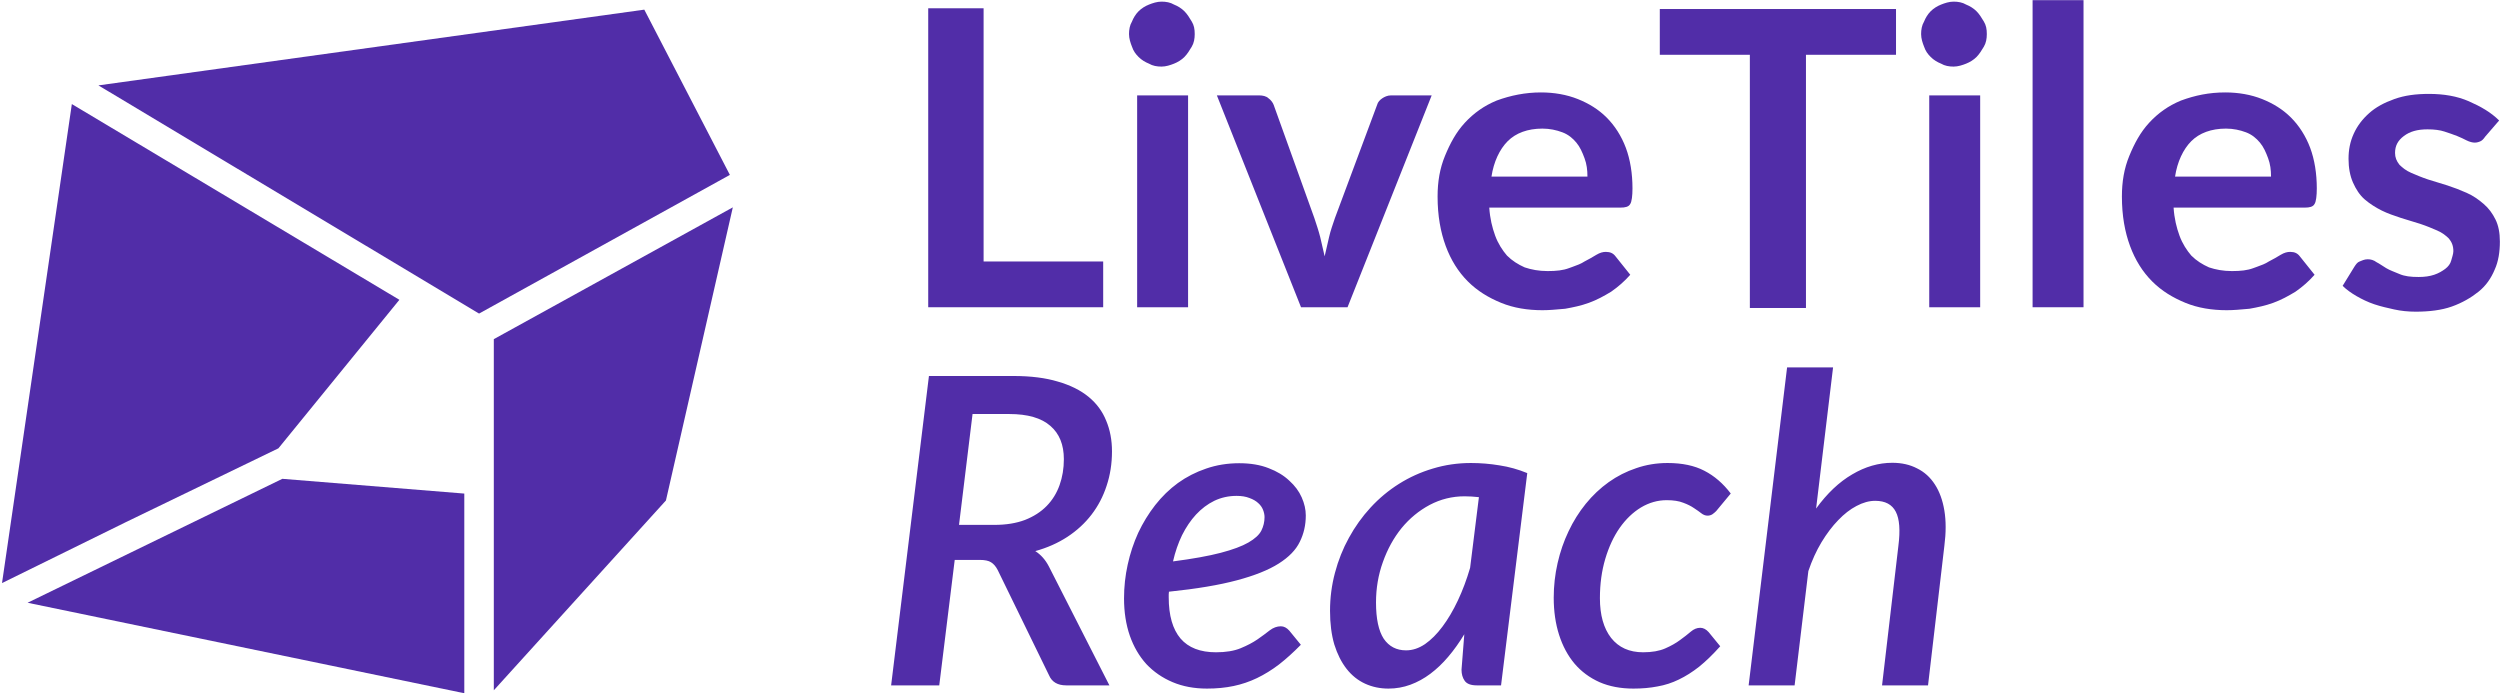
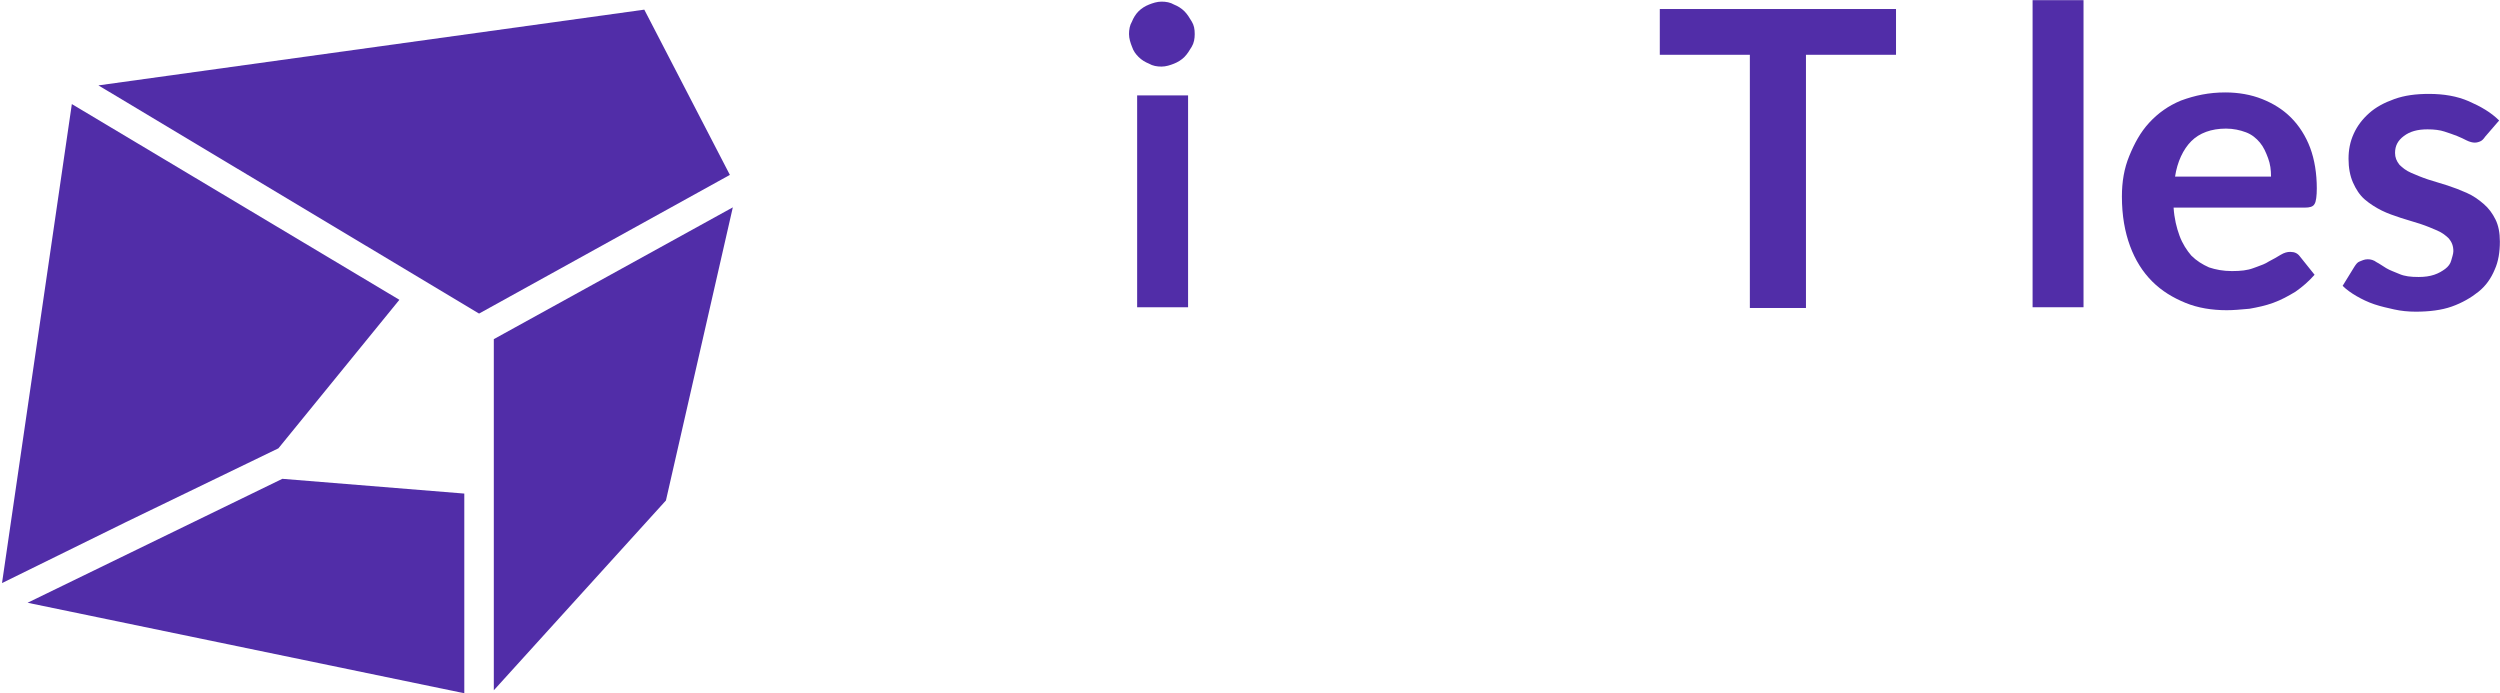
<svg xmlns="http://www.w3.org/2000/svg" width="256" height="71" viewBox="0 0 256 71" fill="none">
-   <path d="M100.72 26.776H112.966V31.462H95.05V0.848H100.72V26.776Z" fill="#512DA8" />
  <path fill-rule="evenodd" clip-rule="evenodd" d="M122.037 4.778C122.264 4.4 122.339 3.947 122.339 3.493C122.339 2.964 122.264 2.586 122.037 2.208C121.81 1.83 121.583 1.452 121.281 1.15C120.979 0.848 120.601 0.621 120.223 0.47C119.845 0.243 119.391 0.167 118.938 0.167C118.484 0.167 118.03 0.318 117.652 0.47C117.274 0.621 116.897 0.848 116.594 1.15C116.292 1.452 116.065 1.83 115.914 2.208C115.687 2.586 115.611 3.04 115.611 3.493C115.611 3.947 115.763 4.4 115.914 4.778C116.065 5.232 116.292 5.534 116.594 5.837C116.897 6.139 117.274 6.366 117.652 6.517C118.03 6.744 118.484 6.819 118.938 6.819C119.391 6.819 119.845 6.668 120.223 6.517C120.601 6.366 120.979 6.139 121.281 5.837C121.583 5.534 121.81 5.156 122.037 4.778ZM121.659 31.462V9.767H116.443V31.462H121.659Z" fill="#512DA8" />
-   <path d="M124.607 9.767H128.916C129.294 9.767 129.672 9.843 129.899 10.07C130.125 10.221 130.352 10.523 130.428 10.75L134.585 22.316C134.812 22.996 135.039 23.677 135.19 24.281C135.341 24.962 135.492 25.566 135.644 26.247C135.795 25.566 135.946 24.962 136.097 24.281C136.248 23.601 136.475 22.996 136.702 22.316L141.011 10.75C141.086 10.448 141.313 10.221 141.54 10.07C141.767 9.919 142.069 9.767 142.447 9.767H146.604L137.987 31.462H133.225L124.607 9.767Z" fill="#512DA8" />
-   <path fill-rule="evenodd" clip-rule="evenodd" d="M161.572 10.145C160.438 9.692 159.153 9.465 157.792 9.465C156.205 9.465 154.693 9.767 153.257 10.297C151.972 10.826 150.913 11.582 150.006 12.564C149.099 13.547 148.494 14.681 147.965 15.966C147.436 17.251 147.209 18.612 147.209 20.124C147.209 22.089 147.512 23.752 148.041 25.188C148.57 26.625 149.326 27.834 150.309 28.817C151.291 29.799 152.425 30.48 153.71 31.009C154.995 31.538 156.432 31.765 157.943 31.765C158.636 31.765 159.328 31.701 160.079 31.633C160.148 31.626 160.217 31.62 160.287 31.614C161.118 31.462 161.874 31.311 162.706 31.009C163.537 30.706 164.218 30.329 164.973 29.875C165.729 29.346 166.334 28.817 166.939 28.136L165.427 26.247C165.2 25.944 164.898 25.793 164.444 25.793C164.142 25.793 163.84 25.869 163.462 26.095L163.462 26.095C163.084 26.322 162.706 26.549 162.252 26.776C161.896 27.013 161.492 27.158 161.043 27.319C160.92 27.362 160.794 27.407 160.665 27.456C160.06 27.683 159.38 27.758 158.473 27.758C157.565 27.758 156.809 27.607 156.129 27.381C155.449 27.078 154.844 26.7 154.315 26.171C153.861 25.642 153.408 24.962 153.105 24.13C152.803 23.299 152.576 22.391 152.501 21.258H165.956C166.41 21.258 166.788 21.182 166.939 20.88C167.09 20.653 167.166 20.048 167.166 19.292C167.166 17.78 166.939 16.344 166.485 15.134C166.032 13.925 165.351 12.867 164.52 12.035C163.688 11.204 162.706 10.599 161.572 10.145ZM154.391 14.454C155.222 13.623 156.432 13.169 157.943 13.169C158.699 13.169 159.38 13.32 159.984 13.547C160.589 13.774 161.043 14.152 161.421 14.605C161.799 15.059 162.025 15.588 162.252 16.193C162.479 16.798 162.554 17.402 162.554 18.083H152.727C152.954 16.571 153.559 15.286 154.391 14.454Z" fill="#512DA8" />
  <path d="M194.152 0.923V5.61H184.93V31.538H179.185V5.61H169.963V0.923H194.152V0.923Z" fill="#512DA8" />
-   <path fill-rule="evenodd" clip-rule="evenodd" d="M203.148 4.778C203.374 4.4 203.45 3.947 203.45 3.493C203.45 2.964 203.374 2.586 203.148 2.208C202.921 1.83 202.694 1.452 202.392 1.15C202.089 0.848 201.711 0.621 201.333 0.47C200.955 0.243 200.502 0.167 200.048 0.167C199.595 0.167 199.141 0.318 198.763 0.47C198.385 0.621 198.007 0.848 197.705 1.15C197.403 1.452 197.176 1.83 197.025 2.208C196.798 2.586 196.722 3.04 196.722 3.493C196.722 3.947 196.873 4.4 197.025 4.778C197.176 5.232 197.403 5.534 197.705 5.837C198.007 6.139 198.385 6.366 198.763 6.517C199.141 6.744 199.595 6.819 200.048 6.819C200.502 6.819 200.955 6.668 201.333 6.517C201.711 6.366 202.089 6.139 202.392 5.837C202.694 5.534 202.921 5.156 203.148 4.778ZM202.77 31.462V9.767H197.554V31.462H202.77Z" fill="#512DA8" />
  <path d="M213.353 0.016V31.462H208.137V0.016H213.353Z" fill="#512DA8" />
  <path fill-rule="evenodd" clip-rule="evenodd" d="M231.646 10.145C230.512 9.692 229.227 9.465 227.866 9.465C226.203 9.465 224.767 9.767 223.331 10.297C222.046 10.826 220.987 11.582 220.08 12.564C219.173 13.547 218.569 14.681 218.039 15.966C217.51 17.251 217.283 18.612 217.283 20.124C217.283 22.089 217.586 23.752 218.115 25.188C218.644 26.625 219.4 27.834 220.383 28.817C221.365 29.799 222.499 30.48 223.784 31.009C225.069 31.538 226.506 31.765 228.018 31.765C228.71 31.765 229.403 31.701 230.153 31.633C230.222 31.626 230.291 31.62 230.361 31.614C231.192 31.462 231.948 31.311 232.78 31.009C233.611 30.706 234.292 30.329 235.048 29.875C235.804 29.346 236.408 28.817 237.013 28.136L235.501 26.247C235.274 25.944 234.972 25.793 234.519 25.793C234.216 25.793 233.914 25.869 233.536 26.095L233.536 26.095C233.158 26.322 232.78 26.549 232.326 26.776C231.97 27.013 231.567 27.158 231.117 27.319C230.994 27.362 230.868 27.407 230.739 27.456C230.134 27.683 229.454 27.758 228.547 27.758C227.64 27.758 226.884 27.607 226.203 27.381C225.523 27.078 224.918 26.7 224.389 26.171C223.936 25.642 223.482 24.962 223.18 24.13C222.877 23.299 222.651 22.391 222.575 21.258H236.03C236.484 21.258 236.862 21.182 237.013 20.88C237.164 20.653 237.24 20.048 237.24 19.292C237.24 17.78 237.013 16.344 236.56 15.134C236.106 13.925 235.426 12.867 234.594 12.035C233.763 11.204 232.78 10.599 231.646 10.145ZM224.389 14.454C225.221 13.623 226.43 13.169 227.942 13.169C228.698 13.169 229.378 13.32 229.983 13.547C230.588 13.774 231.041 14.152 231.419 14.605C231.797 15.059 232.024 15.588 232.251 16.193C232.478 16.798 232.553 17.402 232.553 18.083H222.726C222.953 16.571 223.558 15.286 224.389 14.454Z" fill="#512DA8" />
  <path d="M254.475 14.001C254.324 14.227 254.173 14.379 254.021 14.454C253.87 14.53 253.643 14.605 253.417 14.605C253.19 14.605 252.888 14.53 252.585 14.379C252.283 14.227 251.98 14.076 251.602 13.925C251.224 13.774 250.771 13.623 250.317 13.472C249.864 13.32 249.259 13.245 248.579 13.245C247.52 13.245 246.765 13.472 246.16 13.925C245.555 14.379 245.253 14.908 245.253 15.664C245.253 16.117 245.404 16.495 245.706 16.873C246.009 17.175 246.387 17.478 246.916 17.705C247.445 17.931 247.974 18.158 248.654 18.385C249.335 18.612 249.939 18.763 250.62 18.99C251.3 19.216 251.905 19.443 252.585 19.746C253.265 20.048 253.795 20.426 254.324 20.88C254.853 21.333 255.231 21.862 255.533 22.467C255.836 23.072 255.987 23.828 255.987 24.735C255.987 25.793 255.836 26.776 255.458 27.607C255.08 28.514 254.551 29.27 253.795 29.875C253.039 30.48 252.132 31.009 251.073 31.387C250.015 31.765 248.73 31.916 247.369 31.916C246.613 31.916 245.857 31.84 245.177 31.689C244.497 31.538 243.816 31.387 243.136 31.16C242.456 30.933 241.851 30.631 241.322 30.329C240.793 30.026 240.264 29.648 239.886 29.27L241.095 27.305C241.246 27.078 241.397 26.851 241.624 26.776C241.851 26.7 242.078 26.549 242.456 26.549C242.758 26.549 243.061 26.625 243.363 26.851C243.665 27.003 243.968 27.229 244.346 27.456C244.724 27.683 245.177 27.834 245.706 28.061C246.235 28.288 246.84 28.363 247.672 28.363C248.276 28.363 248.806 28.288 249.259 28.136C249.713 27.985 250.091 27.758 250.393 27.532C250.695 27.305 250.922 27.003 250.998 26.7C251.073 26.398 251.224 26.02 251.224 25.717C251.224 25.188 251.073 24.81 250.771 24.432C250.469 24.13 250.091 23.828 249.561 23.601C249.032 23.374 248.503 23.147 247.823 22.921C247.142 22.694 246.538 22.543 245.857 22.316C245.177 22.089 244.497 21.862 243.892 21.56C243.287 21.258 242.683 20.88 242.153 20.426C241.624 19.972 241.246 19.368 240.944 18.687C240.642 18.007 240.49 17.175 240.49 16.268C240.49 15.361 240.642 14.53 241.02 13.698C241.397 12.867 241.927 12.186 242.607 11.582C243.287 10.977 244.119 10.523 245.177 10.145C246.235 9.767 247.369 9.616 248.73 9.616C250.242 9.616 251.602 9.843 252.812 10.372C254.021 10.901 255.08 11.506 255.911 12.338L254.475 14.001Z" fill="#512DA8" />
  <path fill-rule="evenodd" clip-rule="evenodd" d="M49.055 32.11L74.739 17.909L65.976 0.988L10.077 8.743L49.055 32.11Z" fill="#512DA8" />
  <path fill-rule="evenodd" clip-rule="evenodd" d="M12.897 53.463L28.509 45.909L40.897 30.7L7.357 10.657L0.206 59.707L12.897 53.463Z" fill="#512DA8" />
  <path fill-rule="evenodd" clip-rule="evenodd" d="M47.544 50.542L28.911 49.031L2.825 61.722L47.544 70.988V50.542Z" fill="#512DA8" />
  <path fill-rule="evenodd" clip-rule="evenodd" d="M50.566 34.729V70.686L68.192 51.247L75.041 21.233L50.566 34.729Z" fill="#512DA8" />
-   <path d="M101.833 53.748C103.021 53.748 104.063 53.579 104.957 53.242C105.852 52.89 106.593 52.413 107.179 51.812C107.766 51.211 108.206 50.499 108.499 49.678C108.793 48.857 108.939 47.969 108.939 47.016C108.939 45.535 108.477 44.398 107.553 43.606C106.629 42.799 105.229 42.396 103.351 42.396H99.589L98.203 53.748H101.833ZM103.791 38.502C105.551 38.502 107.062 38.693 108.323 39.074C109.599 39.441 110.648 39.961 111.469 40.636C112.291 41.311 112.892 42.125 113.273 43.078C113.669 44.017 113.867 45.065 113.867 46.224C113.867 47.471 113.684 48.644 113.317 49.744C112.965 50.829 112.452 51.812 111.777 52.692C111.103 53.572 110.274 54.335 109.291 54.98C108.323 55.611 107.231 56.095 106.013 56.432C106.585 56.799 107.047 57.319 107.399 57.994L113.603 70.182H109.181C108.301 70.182 107.715 69.837 107.421 69.148L102.163 58.368C101.973 58.001 101.745 57.737 101.481 57.576C101.232 57.415 100.843 57.334 100.315 57.334H97.763L96.179 70.182H91.251L95.123 38.502H103.791ZM126.629 50.778C125.808 50.778 125.045 50.947 124.341 51.284C123.652 51.621 123.029 52.091 122.471 52.692C121.929 53.279 121.452 53.983 121.041 54.804C120.645 55.625 120.337 56.52 120.117 57.488C122.141 57.224 123.769 56.931 125.001 56.608C126.233 56.285 127.179 55.933 127.839 55.552C128.499 55.171 128.939 54.767 129.159 54.342C129.379 53.902 129.489 53.44 129.489 52.956C129.489 52.721 129.438 52.472 129.335 52.208C129.233 51.944 129.064 51.709 128.829 51.504C128.609 51.299 128.316 51.13 127.949 50.998C127.583 50.851 127.143 50.778 126.629 50.778ZM133.207 66.024C132.445 66.801 131.697 67.476 130.963 68.048C130.23 68.605 129.482 69.067 128.719 69.434C127.957 69.801 127.157 70.072 126.321 70.248C125.485 70.424 124.576 70.512 123.593 70.512C122.288 70.512 121.115 70.292 120.073 69.852C119.032 69.412 118.137 68.796 117.389 68.004C116.656 67.197 116.091 66.229 115.695 65.1C115.299 63.956 115.101 62.68 115.101 61.272C115.101 60.099 115.226 58.947 115.475 57.818C115.725 56.674 116.084 55.589 116.553 54.562C117.037 53.535 117.617 52.589 118.291 51.724C118.981 50.844 119.758 50.089 120.623 49.458C121.503 48.827 122.464 48.336 123.505 47.984C124.561 47.617 125.691 47.434 126.893 47.434C128.052 47.434 129.057 47.603 129.907 47.94C130.758 48.263 131.462 48.688 132.019 49.216C132.591 49.729 133.017 50.301 133.295 50.932C133.574 51.563 133.713 52.179 133.713 52.78C133.713 53.763 133.508 54.665 133.097 55.486C132.701 56.307 131.983 57.048 130.941 57.708C129.9 58.368 128.47 58.94 126.651 59.424C124.847 59.908 122.53 60.297 119.699 60.59C119.685 60.678 119.677 60.773 119.677 60.876C119.677 60.964 119.677 61.059 119.677 61.162C119.677 63.025 120.081 64.433 120.887 65.386C121.694 66.325 122.904 66.794 124.517 66.794C125.529 66.794 126.373 66.655 127.047 66.376C127.722 66.097 128.294 65.797 128.763 65.474C129.247 65.137 129.665 64.829 130.017 64.55C130.384 64.271 130.765 64.132 131.161 64.132C131.469 64.132 131.755 64.279 132.019 64.572L133.207 66.024ZM151.441 50.91C151.192 50.881 150.942 50.859 150.693 50.844C150.458 50.829 150.216 50.822 149.967 50.822C148.706 50.822 147.518 51.115 146.403 51.702C145.303 52.289 144.342 53.081 143.521 54.078C142.714 55.075 142.076 56.234 141.607 57.554C141.138 58.859 140.903 60.238 140.903 61.69C140.903 63.362 141.167 64.601 141.695 65.408C142.238 66.2 143 66.596 143.983 66.596C144.643 66.596 145.288 66.383 145.919 65.958C146.55 65.518 147.144 64.924 147.701 64.176C148.273 63.413 148.801 62.519 149.285 61.492C149.769 60.465 150.187 59.351 150.539 58.148L151.441 50.91ZM149.945 64.946C149.432 65.797 148.882 66.567 148.295 67.256C147.723 67.931 147.114 68.51 146.469 68.994C145.824 69.478 145.142 69.852 144.423 70.116C143.704 70.38 142.956 70.512 142.179 70.512C141.314 70.512 140.514 70.343 139.781 70.006C139.048 69.669 138.417 69.163 137.889 68.488C137.361 67.813 136.943 66.985 136.635 66.002C136.342 65.005 136.195 63.853 136.195 62.548C136.195 61.213 136.364 59.915 136.701 58.654C137.038 57.378 137.515 56.183 138.131 55.068C138.747 53.939 139.488 52.905 140.353 51.966C141.218 51.027 142.186 50.221 143.257 49.546C144.328 48.871 145.479 48.351 146.711 47.984C147.958 47.603 149.263 47.412 150.627 47.412C151.61 47.412 152.585 47.493 153.553 47.654C154.521 47.801 155.467 48.065 156.391 48.446L153.707 70.182H151.221C150.62 70.182 150.209 70.028 149.989 69.72C149.769 69.412 149.659 69.031 149.659 68.576L149.945 64.946ZM176.151 66.178C175.403 67.014 174.685 67.711 173.995 68.268C173.306 68.811 172.609 69.251 171.905 69.588C171.216 69.925 170.49 70.16 169.727 70.292C168.979 70.439 168.158 70.512 167.263 70.512C165.958 70.512 164.799 70.292 163.787 69.852C162.775 69.397 161.925 68.767 161.235 67.96C160.546 67.139 160.018 66.156 159.651 65.012C159.285 63.868 159.101 62.599 159.101 61.206C159.101 60.003 159.233 58.823 159.497 57.664C159.761 56.505 160.135 55.42 160.619 54.408C161.103 53.381 161.69 52.443 162.379 51.592C163.083 50.727 163.868 49.986 164.733 49.37C165.599 48.754 166.537 48.277 167.549 47.94C168.561 47.588 169.632 47.412 170.761 47.412C172.257 47.412 173.511 47.676 174.523 48.204C175.55 48.732 176.452 49.509 177.229 50.536L175.733 52.34C175.616 52.457 175.484 52.567 175.337 52.67C175.191 52.758 175.029 52.802 174.853 52.802C174.633 52.802 174.421 52.721 174.215 52.56C174.01 52.399 173.761 52.223 173.467 52.032C173.174 51.827 172.807 51.643 172.367 51.482C171.927 51.306 171.363 51.218 170.673 51.218C169.749 51.218 168.869 51.467 168.033 51.966C167.212 52.465 166.486 53.161 165.855 54.056C165.239 54.936 164.748 55.992 164.381 57.224C164.015 58.456 163.831 59.798 163.831 61.25C163.831 62.981 164.213 64.337 164.975 65.32C165.753 66.303 166.845 66.794 168.253 66.794C169.163 66.794 169.918 66.662 170.519 66.398C171.121 66.134 171.627 65.848 172.037 65.54C172.463 65.232 172.829 64.946 173.137 64.682C173.445 64.418 173.768 64.286 174.105 64.286C174.413 64.286 174.699 64.433 174.963 64.726L176.151 66.178ZM185.968 52.076C187.097 50.521 188.329 49.355 189.664 48.578C190.999 47.786 192.37 47.39 193.778 47.39C194.731 47.39 195.575 47.581 196.308 47.962C197.056 48.329 197.665 48.879 198.134 49.612C198.603 50.331 198.926 51.218 199.102 52.274C199.278 53.33 199.278 54.54 199.102 55.904L197.43 70.182H192.722L194.394 55.904C194.599 54.305 194.511 53.139 194.13 52.406C193.749 51.658 193.045 51.284 192.018 51.284C191.402 51.284 190.764 51.46 190.104 51.812C189.459 52.149 188.835 52.633 188.234 53.264C187.633 53.88 187.061 54.635 186.518 55.53C185.99 56.41 185.543 57.393 185.176 58.478L183.768 70.182H179.06L182.998 37.622H187.706L185.968 52.076Z" fill="#512DA8" />
</svg>